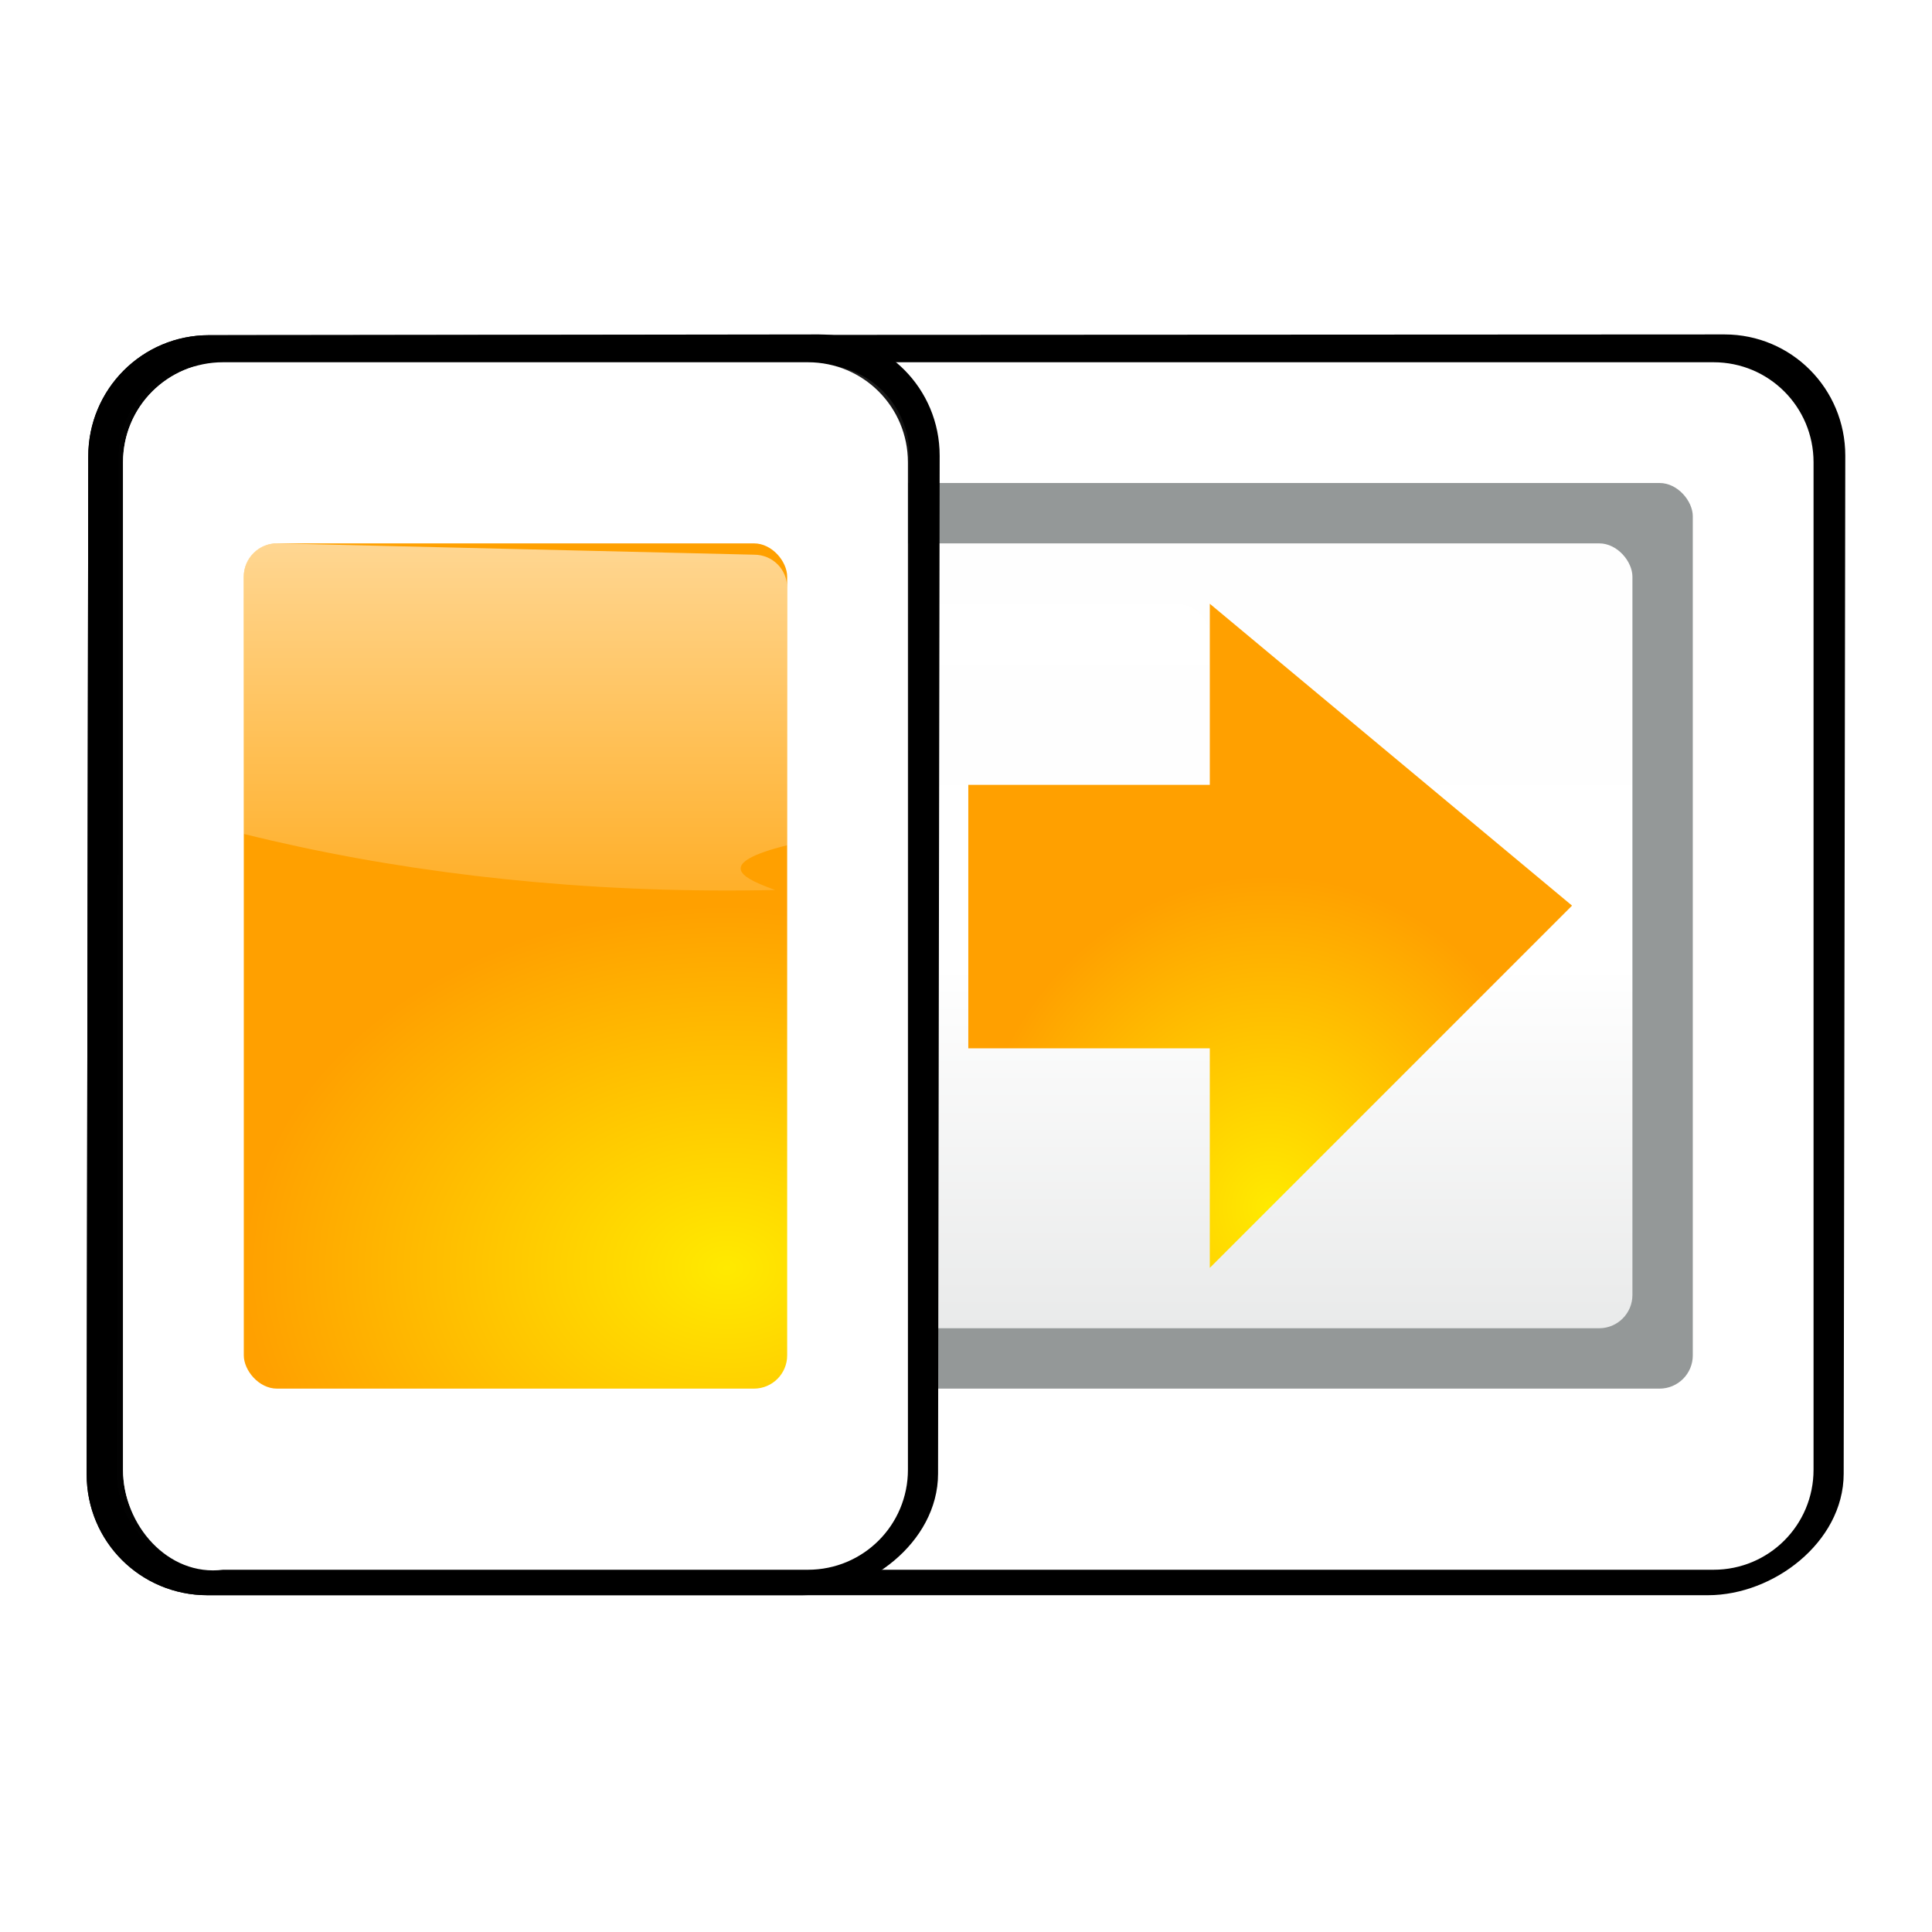
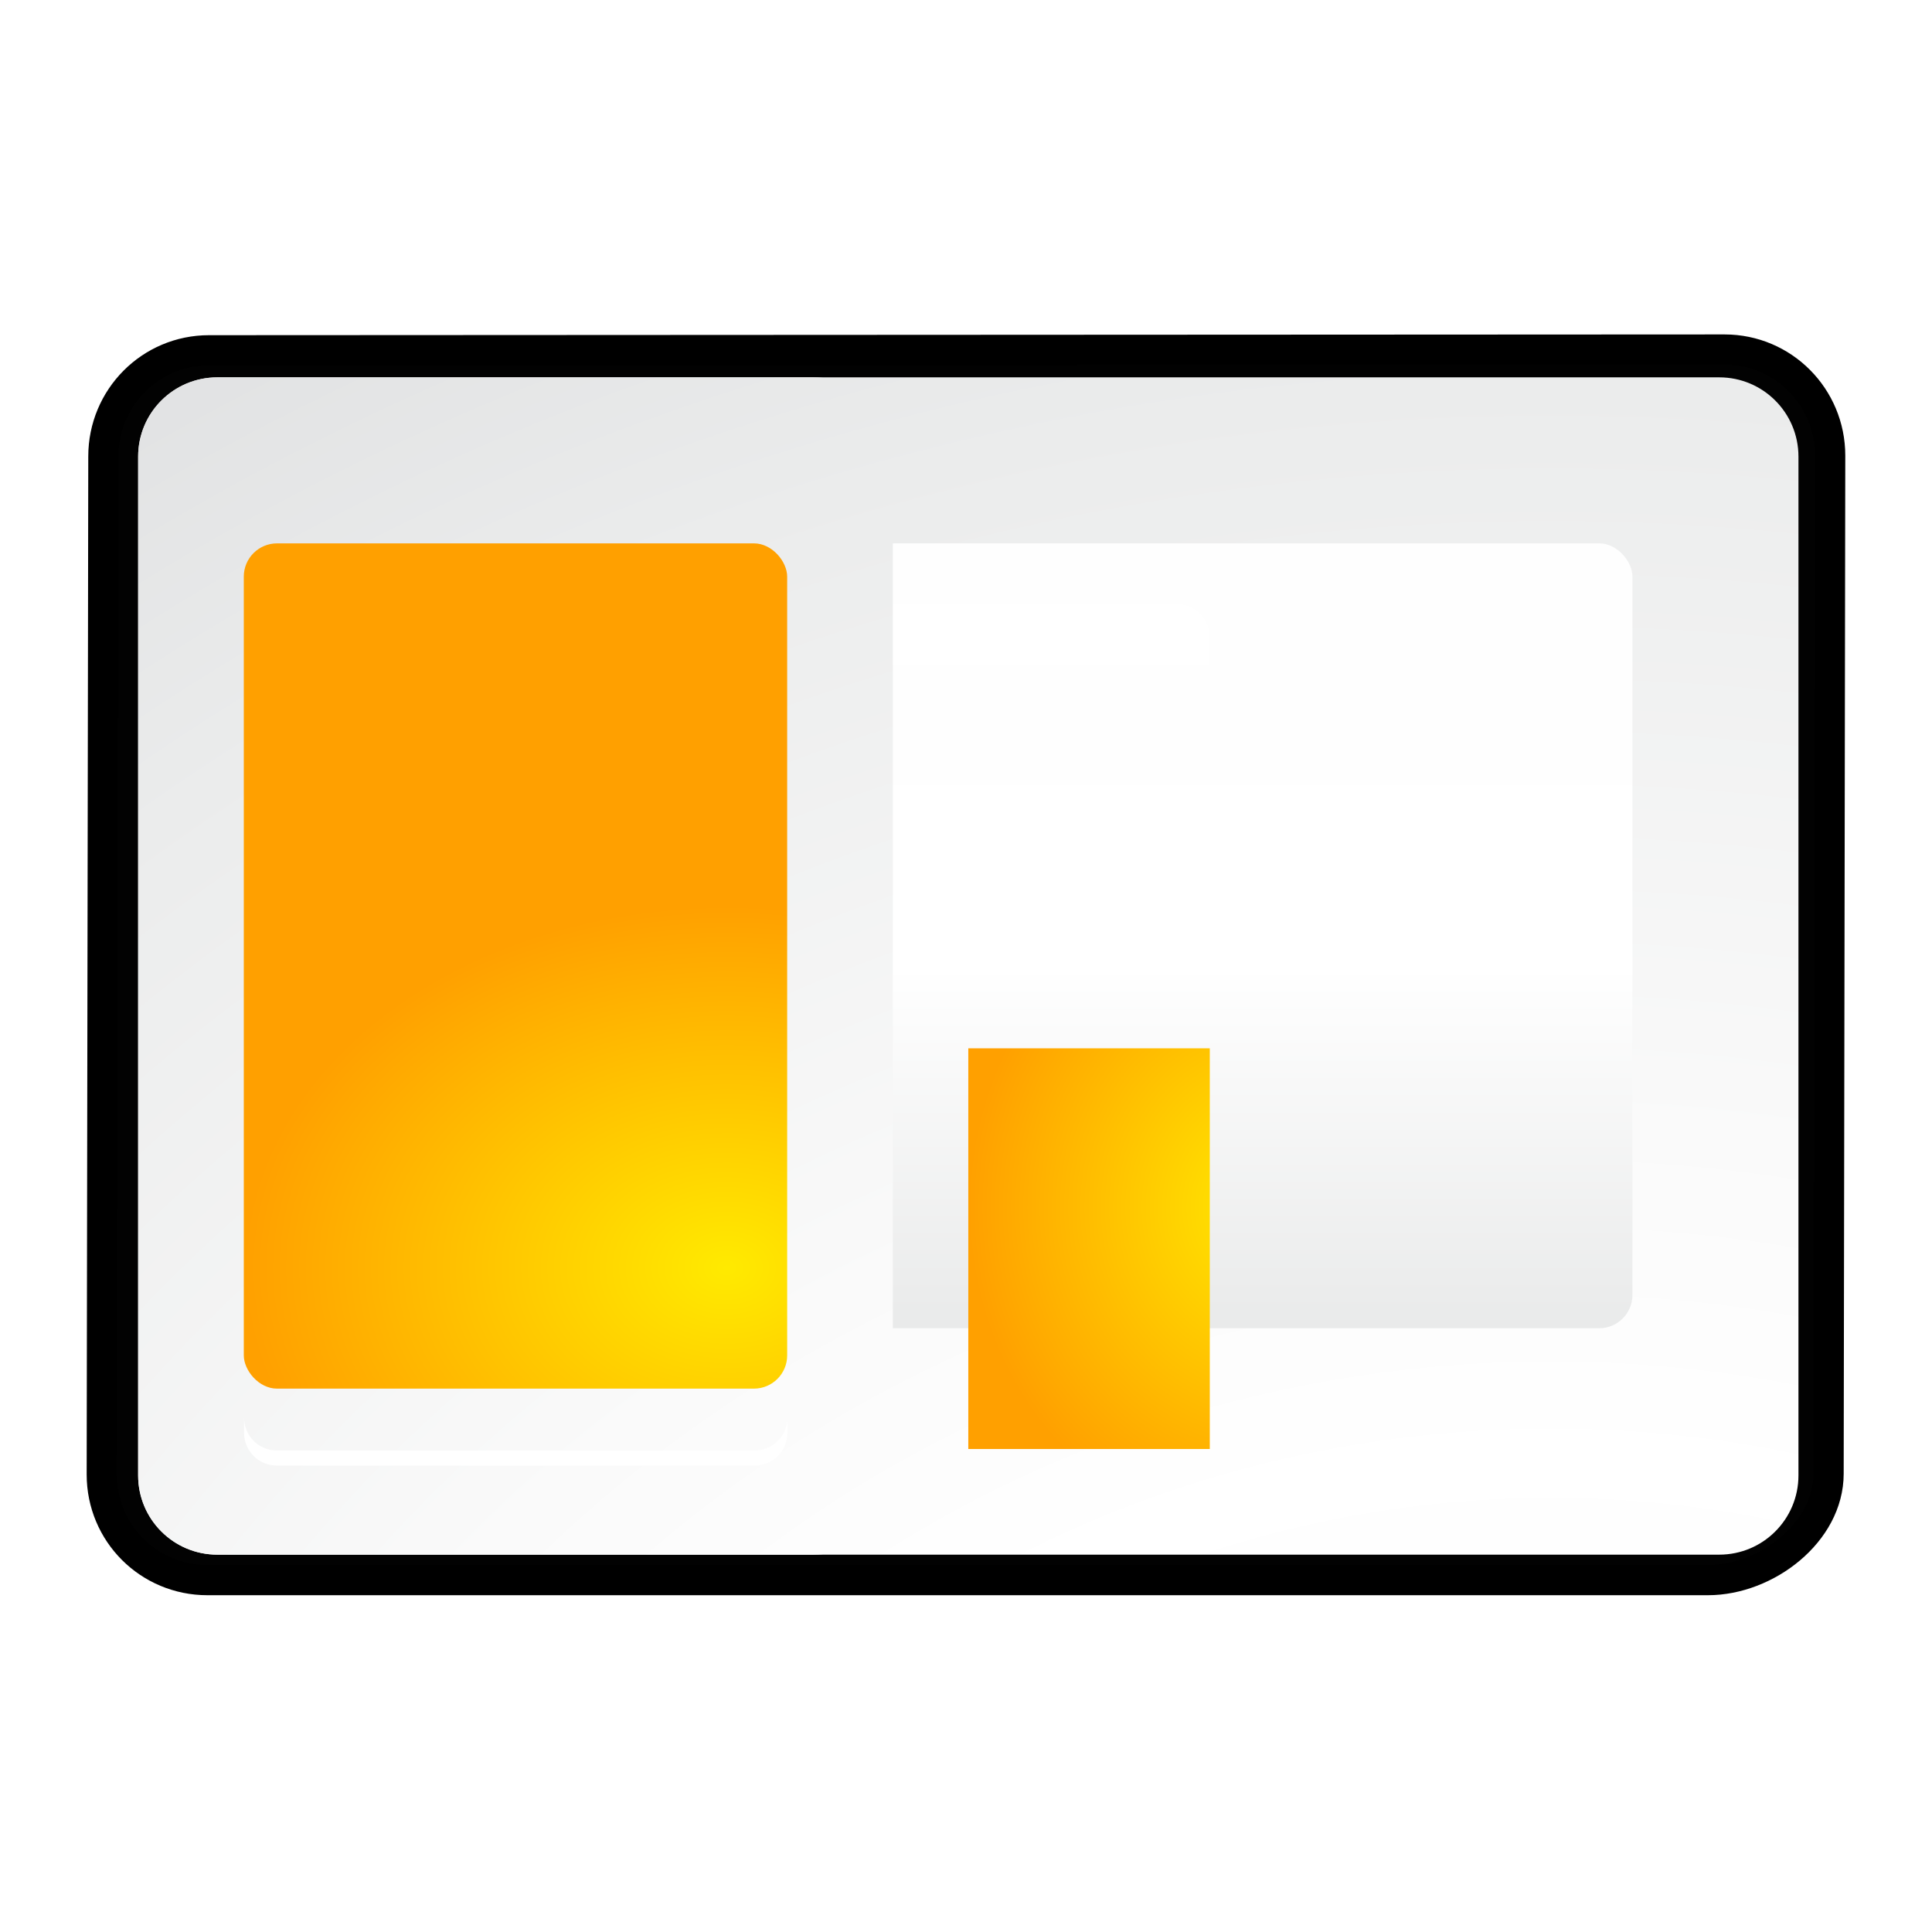
<svg xmlns="http://www.w3.org/2000/svg" xmlns:xlink="http://www.w3.org/1999/xlink" enable-background="new 0 0 128 128" height="16" viewBox="0 0 16 16" width="16">
  <linearGradient id="a" gradientUnits="userSpaceOnUse" x1="28" x2="28" y1="57.5" y2="0">
    <stop offset="0" stop-color="#ffea00" />
    <stop offset="1" stop-color="#ffa000" />
  </linearGradient>
  <filter id="b" height="1.295" width="1.106" x="-.053" y="-.147">
    <feGaussianBlur stdDeviation="1.413" />
  </filter>
  <clipPath id="c">
    <path d="m18.188 56c-1.22 0-2.188.968-2.188 2.188v17.062c9.64 2.397 20.509 3.75 32 3.75s22.36-1.353 32-3.75v-17.062c0-1.22-.968-2.188-2.188-2.188z" filter="url(#b)" />
  </clipPath>
  <filter id="d">
    <feGaussianBlur stdDeviation="1.9" />
  </filter>
  <linearGradient id="e" gradientUnits="userSpaceOnUse" x1="56" x2="56" y1="32" y2="88.118">
    <stop offset="0" stop-color="#fff" />
    <stop offset="1" stop-color="#fff" stop-opacity="0" />
  </linearGradient>
  <radialGradient id="f" cx="48" cy="112" gradientTransform="matrix(1 0 0 .75 0 24)" gradientUnits="userSpaceOnUse" r="32" xlink:href="#a" />
  <radialGradient id="g" cx="100.889" cy="155.997" gradientTransform="matrix(4.389 0 0 3.889 -340.158 -425.432)" gradientUnits="userSpaceOnUse" r="40">
    <stop offset="0" stop-color="#fff" />
    <stop offset=".114" stop-color="#bdbebf" />
    <stop offset=".203" stop-color="#ececec" />
    <stop offset=".236" stop-color="#fafafa" />
    <stop offset=".388" stop-color="#fff" />
    <stop offset=".531" stop-color="#fafafa" />
    <stop offset=".845" stop-color="#ebecec" />
    <stop offset="1" stop-color="#e1e2e3" />
  </radialGradient>
  <linearGradient id="h" gradientUnits="userSpaceOnUse" x1="76" x2="76" y1="112" y2="64">
    <stop offset="0" stop-color="#e9eaea" />
    <stop offset=".5" stop-color="#fff" />
    <stop offset="1" stop-color="#fefefe" />
  </linearGradient>
  <radialGradient id="i" cx="84" cy="78.364" gradientTransform="matrix(1 0 0 1.1 0 17.8)" gradientUnits="userSpaceOnUse" r="20" xlink:href="#a" />
  <linearGradient id="j" gradientUnits="userSpaceOnUse" x1="64" x2="0" y1="88" y2="88">
    <stop offset="0" stop-color="#020202" />
    <stop offset="1" stop-color="#020202" stop-opacity="0" />
  </linearGradient>
  <g transform="matrix(.125 0 0 .125 .019 -3)">
    <g>
      <path d="m13.696 47.207c-3.884 0-7 3.147-7 7.031l-.106 67.449c0 3.884 3.116 7 7 7h99.41c3.884 0 7.997-3.165 7.997-7.05l.106-67.449c0-3.884-3.116-7.031-7-7.031z" style="fill:#020202;stroke:#000;stroke-width:2;stroke-linecap:round;stroke-linejoin:round;stroke-dashoffset:1.088;filter:url(#d)" />
      <path d="m14.25 49c-2.904 0-5.25 2.346-5.25 5.25v67.5c0 2.904 2.346 5.25 5.25 5.25h99.5c2.904 0 5.25-2.346 5.25-5.25v-67.5c0-2.904-2.346-5.25-5.25-5.25z" fill="url(#g)" />
-       <path d="m14.625 48c-3.668 0-6.625 2.957-6.625 6.625v66.75c0 3.668 2.957 6.602 6.625 6.625h73.375 25.375c3.668 0 6.625-2.957 6.625-6.625v-49.375-17.375c0-3.668-2.957-6.625-6.625-6.625z" fill="#fff" />
-       <rect fill="#949898" height="60" rx="2.202" width="96" x="16" y="56" />
      <rect fill="url(#h)" height="52" rx="2.202" width="88" x="20" y="60" />
      <path clip-path="url(#c)" d="m18.188 56c-1.22 0-2.188.968-2.188 2.188v25.062c9.64 2.397 20.509 3.75 32 3.75s54.36-1.353 64-3.75v-25.062c0-1.22-.968-2.188-2.188-2.188z" fill="url(#e)" filter="url(#b)" transform="translate(0 8)" />
    </g>
    <g>
-       <path d="m13.696 47.207c-3.884 0-7 3.147-7 7.031l-.106 67.449c0 3.884 3.116 7 7 7h39.41c3.884 0 7.997-3.165 7.997-7.05l.106-67.449c0-3.884-3.116-7.031-7-7.031z" style="stroke:#000;stroke-width:2;stroke-linecap:round;stroke-linejoin:round;stroke-dashoffset:1.088;fill:url(#j);filter:url(#d)" />
      <path d="m14.25 49c-2.904 0-5.25 2.346-5.25 5.25v67.5c0 2.904 2.346 5.25 5.25 5.25h39.5c2.904 0 5.25-2.346 5.25-5.25v-67.5c0-2.904-2.346-5.25-5.25-5.25z" fill="url(#g)" />
-       <path d="m14.625 48c-3.668 0-6.625 2.957-6.625 6.625v66.75c0 3.668 2.987 7.09 6.625 6.625h9.375 29.375c3.668 0 6.625-2.957 6.625-6.625v-49.375-17.375c0-3.668-2.957-6.625-6.625-6.625z" fill="#fff" />
      <rect fill="url(#f)" height="56" rx="2.202" width="36" x="16" y="60" />
-       <path clip-path="url(#c)" d="m18.188 56c-1.22 0-2.188.968-2.188 2.188v17.062c9.64 2.397 20.509 4.5 32 4.5s-5.64-1.353 4-3.75v-17.062c0-1.22-.968-2.188-2.188-2.188z" fill="url(#e)" filter="url(#b)" transform="translate(0 4)" />
      <path d="m16.018 117.912v1c0 1.22.968 2.188 2.188 2.188h31.625c1.22 0 2.188-.968 2.188-2.188v-1c0 1.22-.968 2.188-2.188 2.188h-31.625c-1.22 0-2.188-.968-2.188-2.188z" fill="#fff" />
-       <path d="m64 93.454h16v14.546l24-24-24-20v12h-16z" fill="url(#i)" />
+       <path d="m64 93.454h16v14.546v12h-16z" fill="url(#i)" />
    </g>
  </g>
</svg>